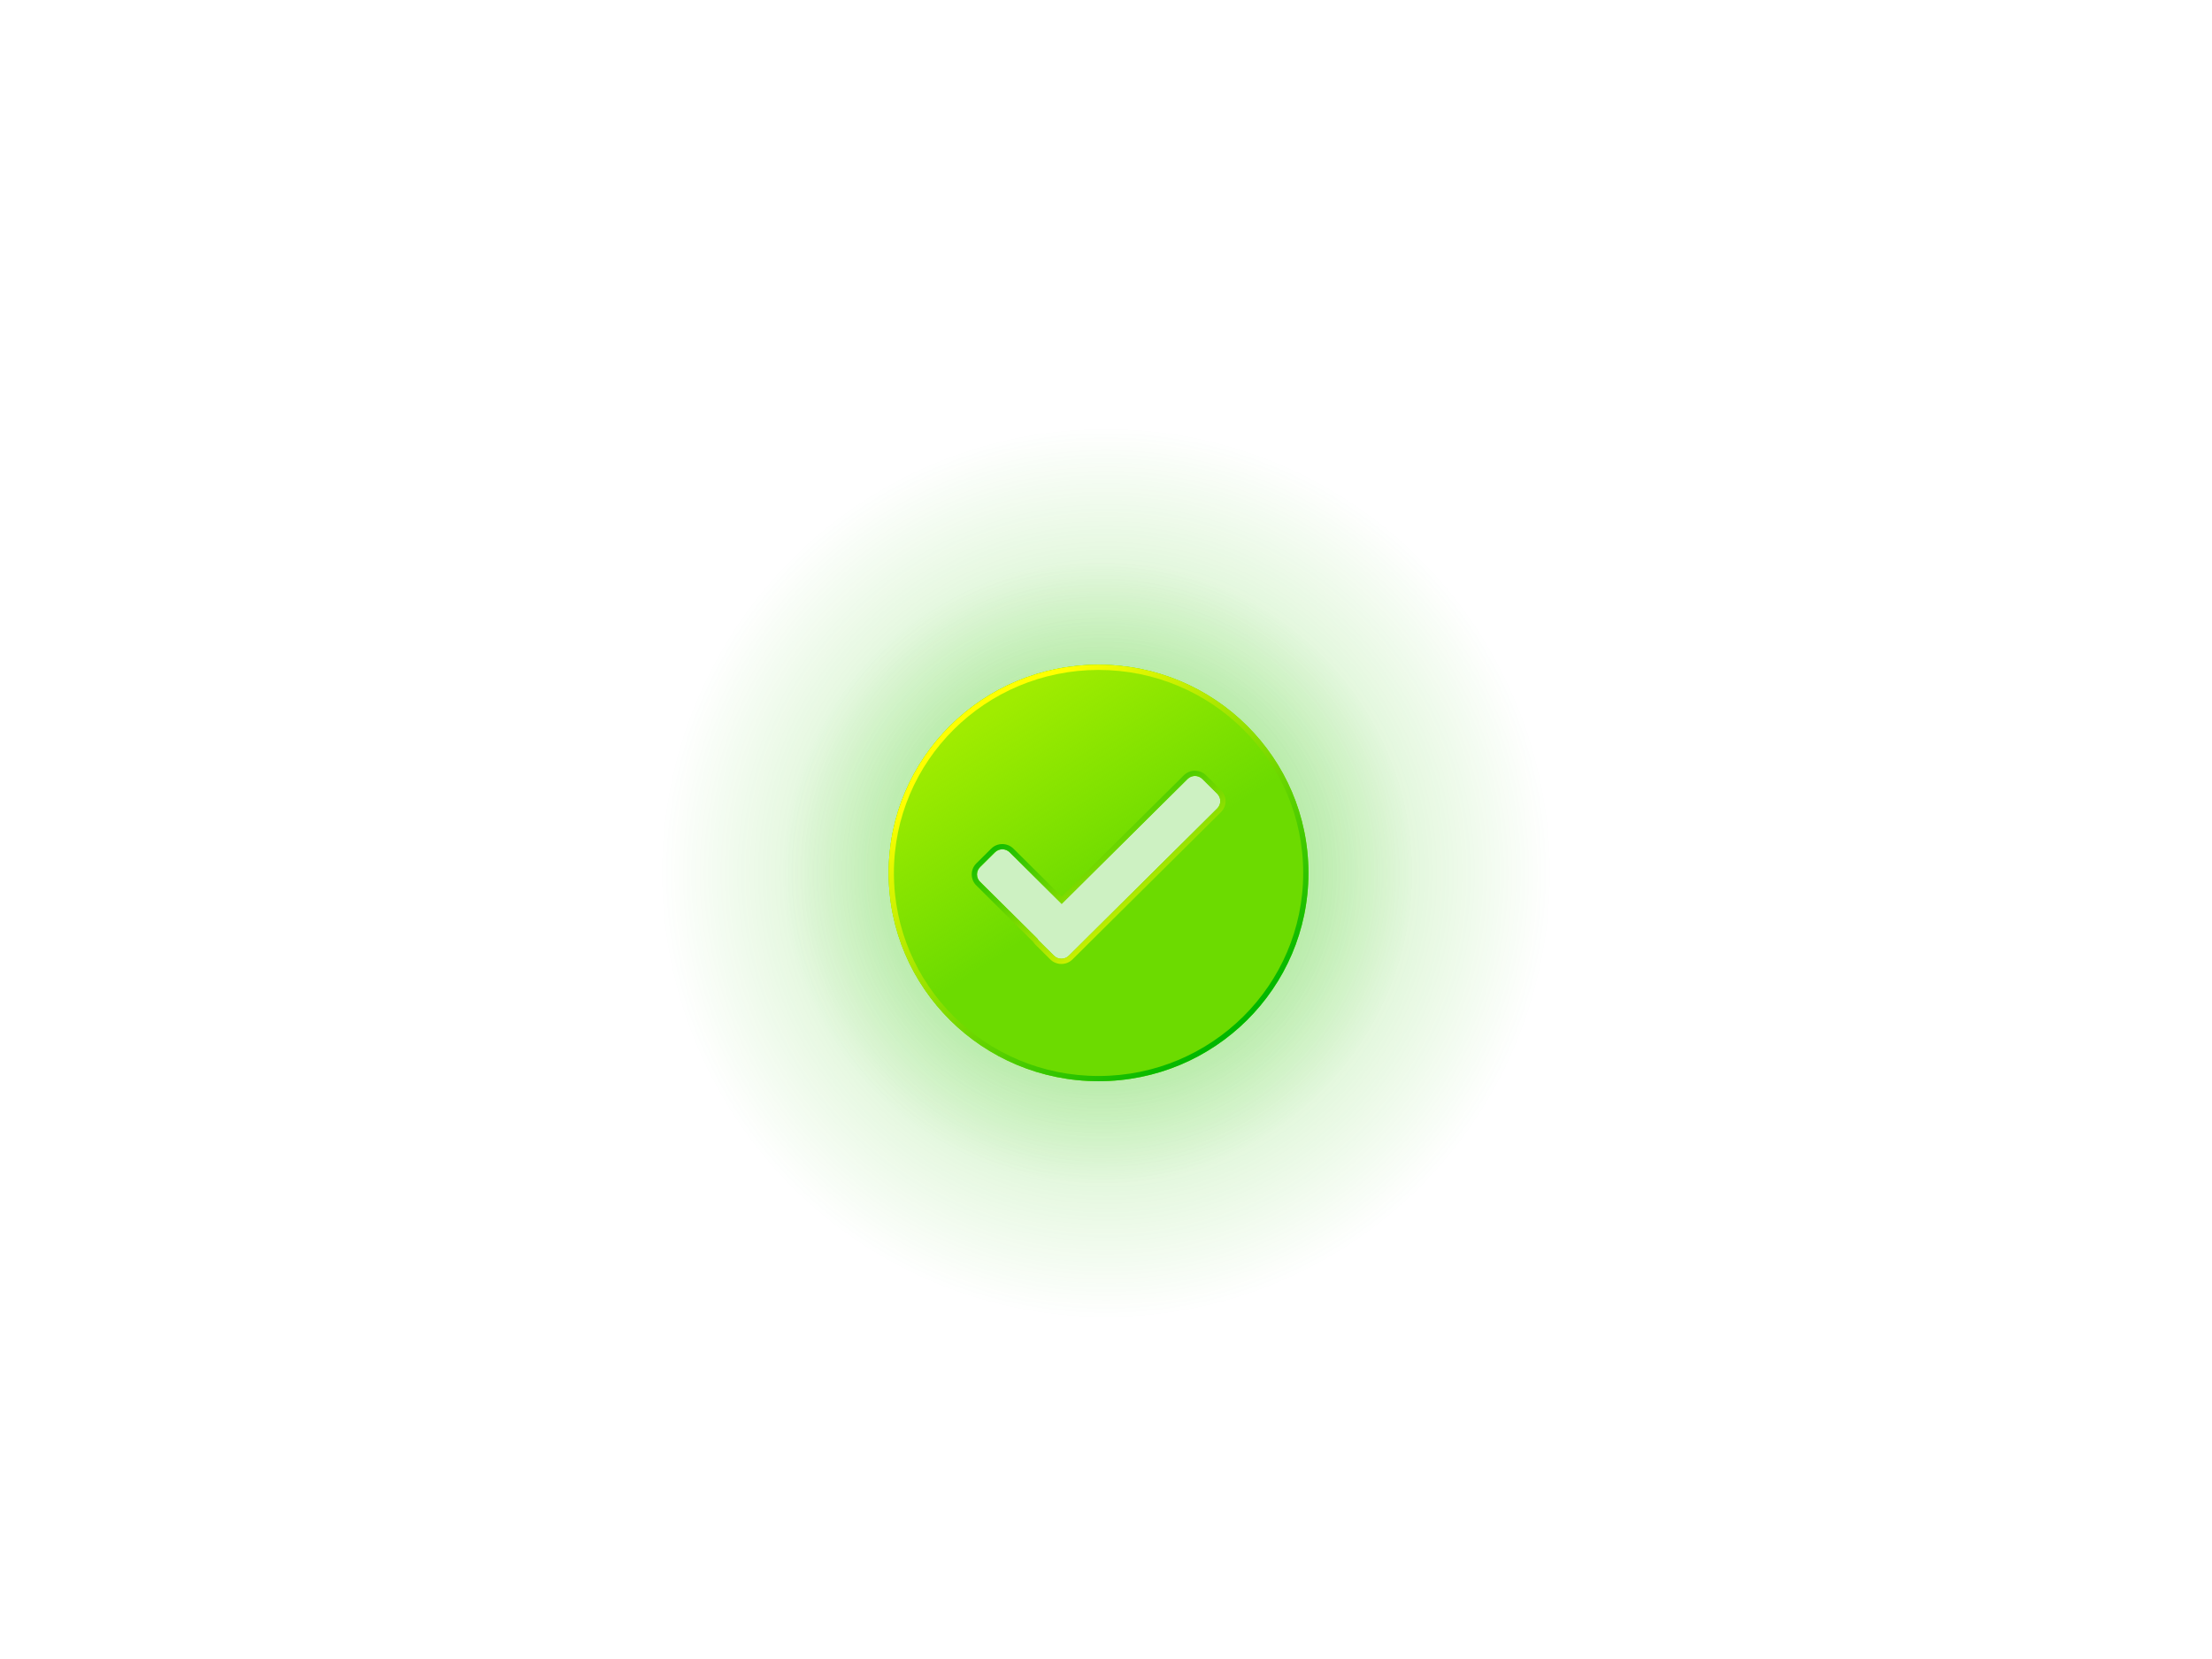
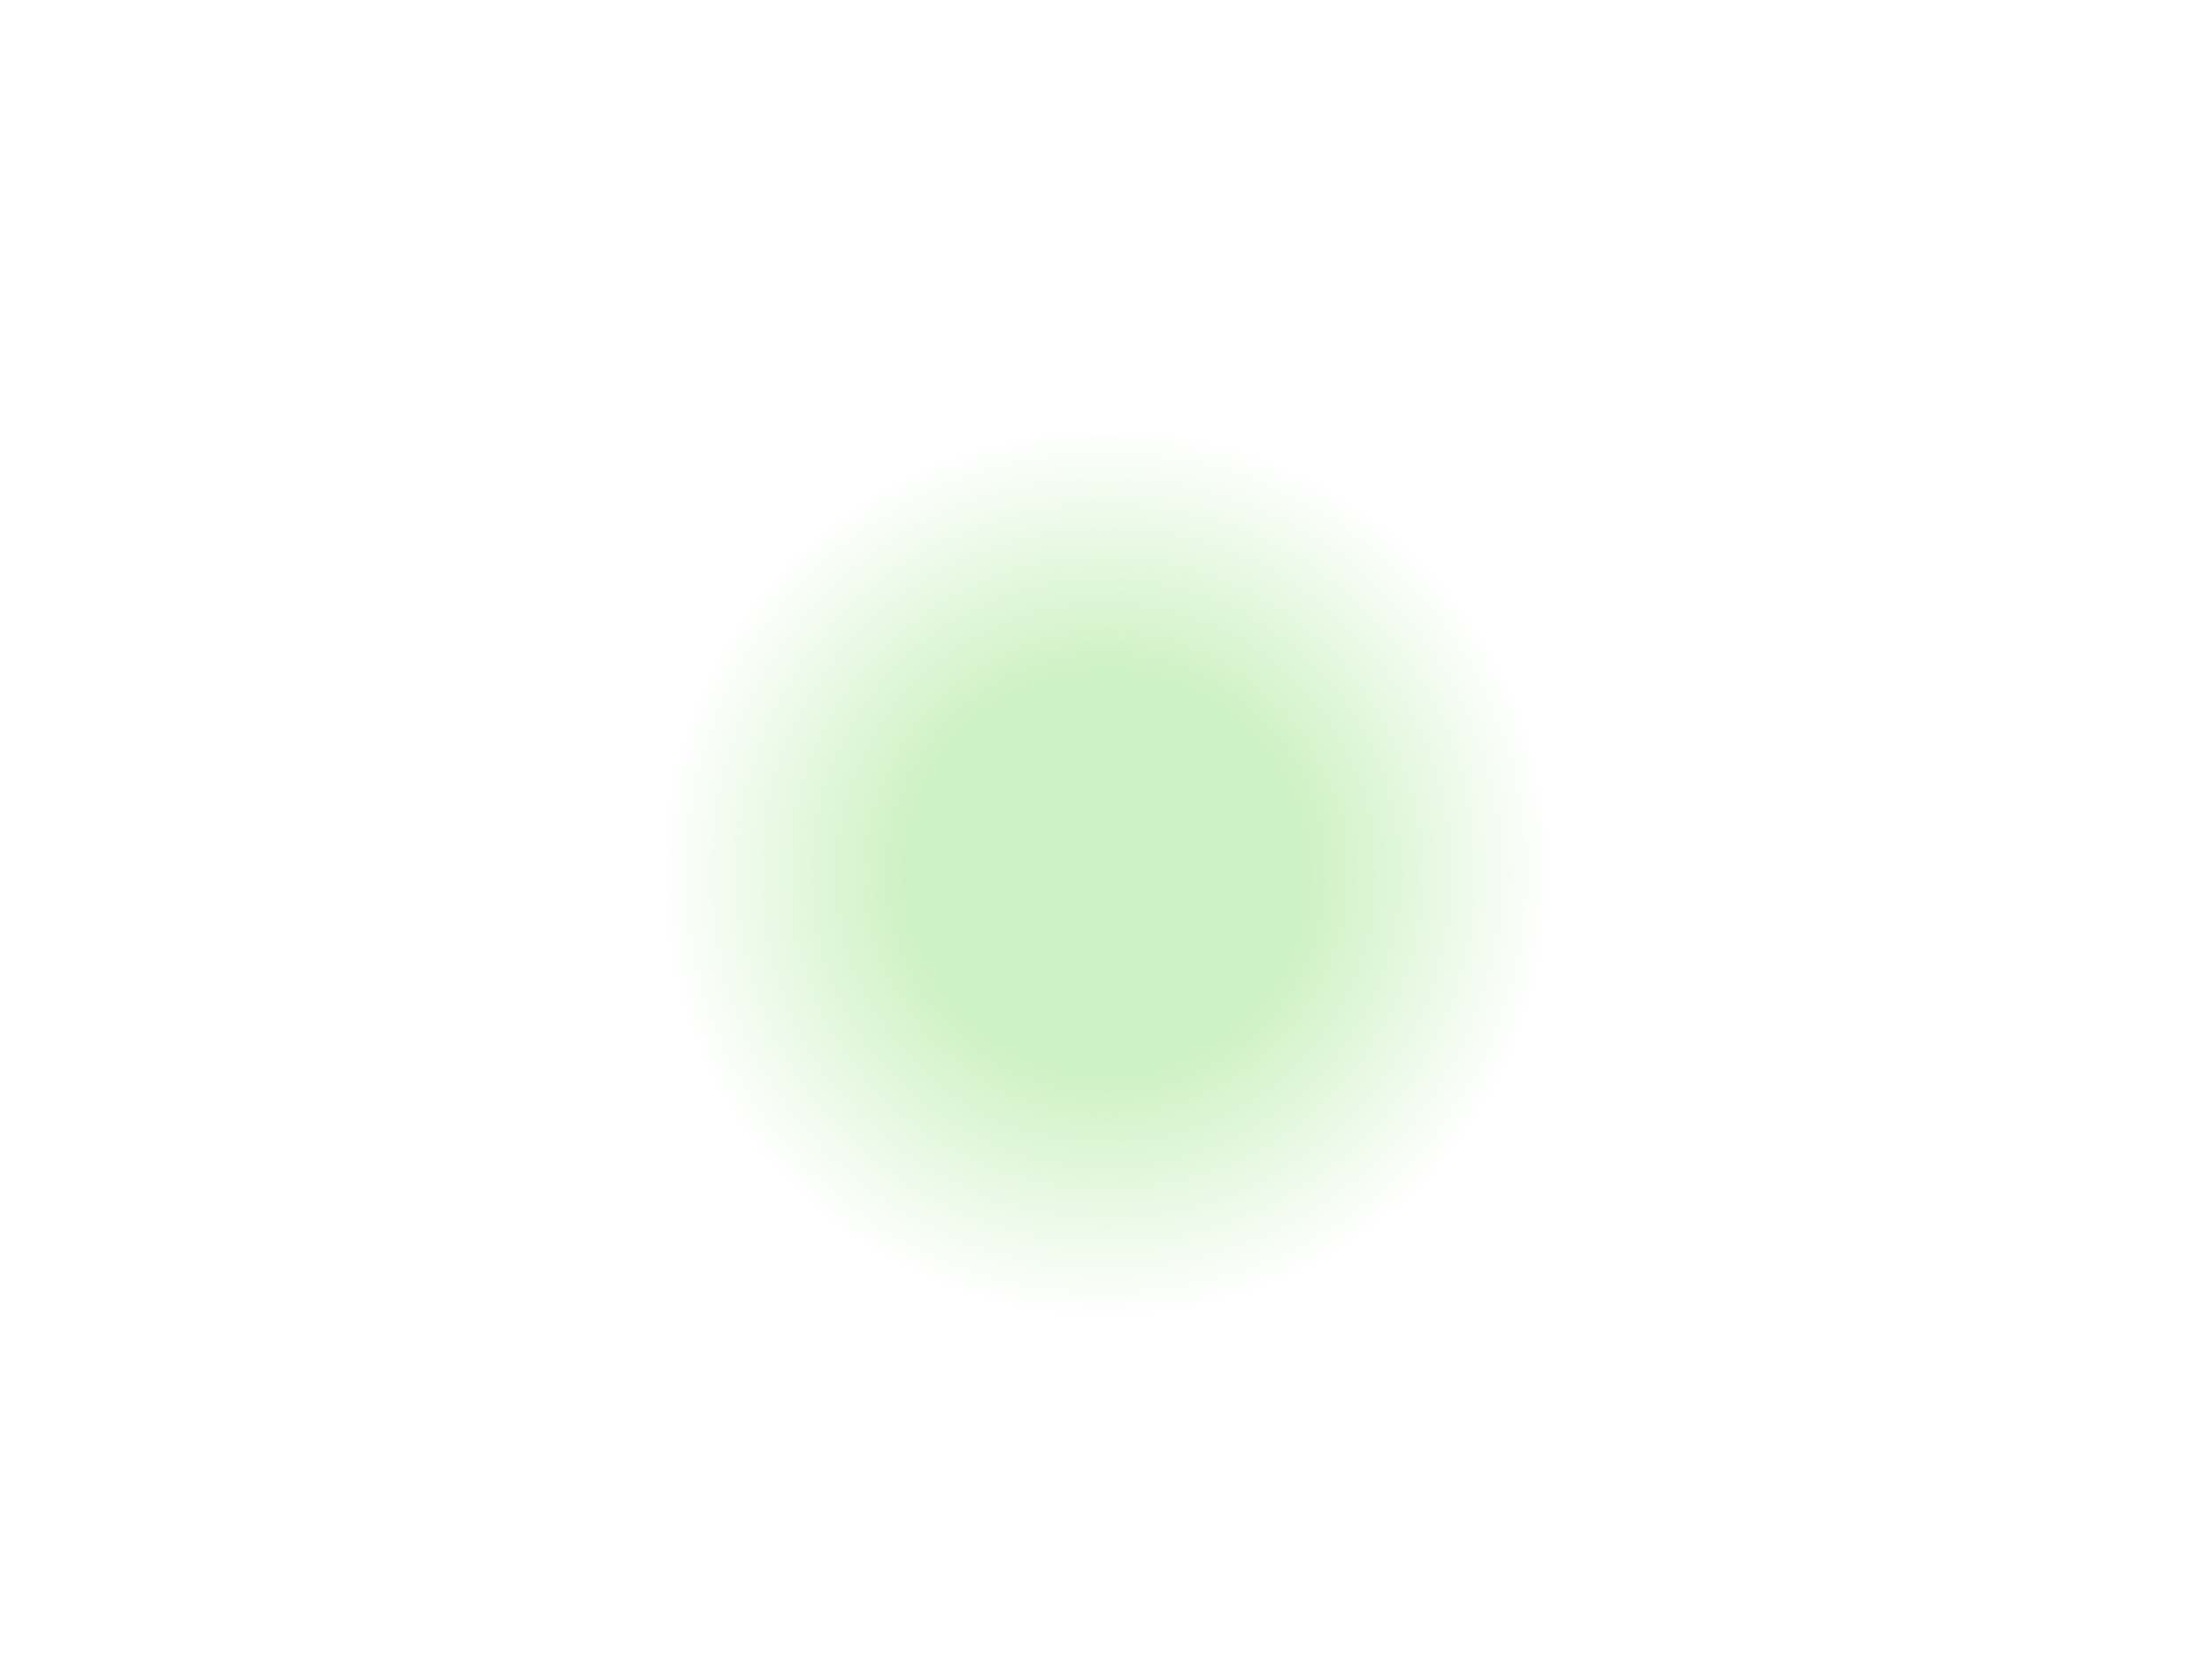
<svg xmlns="http://www.w3.org/2000/svg" width="600" height="450" viewBox="0 0 600 450" fill="none">
-   <path d="M167.292 124.5C167.292 113.224 176.433 104.083 187.708 104.083H412.292C423.568 104.083 432.708 113.224 432.708 124.5V378.25C432.708 389.526 423.568 398.667 412.292 398.667H187.708C176.433 398.667 167.292 389.526 167.292 378.25V124.5Z" fill="url(#paint0_linear_12_2173)" />
-   <path fill-rule="evenodd" clip-rule="evenodd" d="M410.833 104.083H189.167C177.891 104.083 168.75 113.224 168.75 124.5V392.833C168.75 404.109 177.891 413.25 189.167 413.25H410.833C422.109 413.25 431.25 404.109 431.25 392.833V124.5C431.25 113.224 422.109 104.083 410.833 104.083ZM189.167 95.334C173.058 95.334 160 108.392 160 124.5V392.833C160 408.942 173.058 422 189.167 422H410.833C426.942 422 440 408.942 440 392.833V124.5C440 108.392 426.942 95.334 410.833 95.334H189.167Z" fill="url(#paint1_linear_12_2173)" />
  <path fill-rule="evenodd" clip-rule="evenodd" d="M251.875 124.5C251.875 120.473 255.14 117.208 259.167 117.208H340.833C344.86 117.208 348.125 120.473 348.125 124.5C348.125 128.527 344.86 131.792 340.833 131.792H259.167C255.14 131.792 251.875 128.527 251.875 124.5ZM259.167 120.125C256.75 120.125 254.792 122.084 254.792 124.5C254.792 126.916 256.75 128.875 259.167 128.875H340.833C343.25 128.875 345.208 126.916 345.208 124.5C345.208 122.084 343.25 120.125 340.833 120.125H259.167Z" fill="white" fill-opacity="0.24" />
  <g filter="url(#filter0_f_12_2173)">
    <circle cx="300" cy="236.792" r="121.042" fill="url(#paint2_radial_12_2173)" />
  </g>
  <g clip-path="url(#clip0_12_2173)">
-     <ellipse cx="297.983" cy="236.792" rx="85.402" ry="84.729" fill="url(#paint3_radial_12_2173)" />
    <path d="M297.981 293.274C329.424 293.274 354.913 267.986 354.913 236.79C354.913 205.595 329.424 180.306 297.981 180.306C266.538 180.306 241.048 205.595 241.048 236.79C241.048 267.986 266.538 293.274 297.981 293.274ZM322.121 211.305C323.233 210.202 325.035 210.202 326.147 211.305L330.173 215.299C331.285 216.402 331.285 218.19 330.173 219.293L294.146 255.036C294.107 255.08 294.066 255.122 294.025 255.164L289.999 259.158C289.953 259.204 289.905 259.248 289.857 259.29C288.741 260.336 286.982 260.317 285.89 259.233L281.864 255.239C281.669 255.046 281.508 254.831 281.381 254.602L265.844 239.188C264.733 238.085 264.733 236.297 265.844 235.194L269.87 231.2C270.982 230.097 272.784 230.097 273.896 231.2L287.982 245.175L322.121 211.305Z" fill="#6CDB00" />
-     <path d="M297.981 293.274C329.424 293.274 354.913 267.986 354.913 236.79C354.913 205.595 329.424 180.306 297.981 180.306C266.538 180.306 241.048 205.595 241.048 236.79C241.048 267.986 266.538 293.274 297.981 293.274ZM322.121 211.305C323.233 210.202 325.035 210.202 326.147 211.305L330.173 215.299C331.285 216.402 331.285 218.19 330.173 219.293L294.146 255.036C294.107 255.08 294.066 255.122 294.025 255.164L289.999 259.158C289.953 259.204 289.905 259.248 289.857 259.29C288.741 260.336 286.982 260.317 285.89 259.233L281.864 255.239C281.669 255.046 281.508 254.831 281.381 254.602L265.844 239.188C264.733 238.085 264.733 236.297 265.844 235.194L269.87 231.2C270.982 230.097 272.784 230.097 273.896 231.2L287.982 245.175L322.121 211.305Z" fill="url(#paint4_linear_12_2173)" />
-     <path fill-rule="evenodd" clip-rule="evenodd" d="M269.865 231.195C270.976 230.092 272.779 230.092 273.89 231.195L287.977 245.171L322.116 211.3C323.228 210.197 325.03 210.197 326.142 211.3L330.167 215.294C331.279 216.397 331.279 218.186 330.167 219.288L294.14 255.032C294.101 255.076 294.061 255.118 294.019 255.16L289.993 259.154C289.947 259.2 289.9 259.244 289.851 259.286C288.736 260.332 286.976 260.313 285.884 259.229L281.858 255.235C281.663 255.041 281.502 254.826 281.376 254.598L265.839 239.184C264.727 238.081 264.727 236.292 265.839 235.189L269.865 231.195ZM280.241 255.469L264.832 240.182C263.165 238.528 263.165 235.845 264.832 234.191L268.858 230.197C270.526 228.542 273.229 228.542 274.897 230.197L287.977 243.174L321.109 210.302C322.777 208.647 325.481 208.647 327.148 210.302L331.174 214.296C332.841 215.95 332.841 218.633 331.174 220.287L295.174 256.003C295.126 256.056 295.077 256.108 295.025 256.158L291 260.152C291 260.152 291 260.152 291 260.152C290.938 260.214 290.874 260.273 290.809 260.331C289.134 261.881 286.51 261.847 284.878 260.228L280.852 256.233C280.615 255.999 280.411 255.742 280.241 255.469Z" fill="url(#paint5_linear_12_2173)" />
+     <path d="M297.981 293.274C329.424 293.274 354.913 267.986 354.913 236.79C354.913 205.595 329.424 180.306 297.981 180.306C266.538 180.306 241.048 205.595 241.048 236.79C241.048 267.986 266.538 293.274 297.981 293.274M322.121 211.305C323.233 210.202 325.035 210.202 326.147 211.305L330.173 215.299C331.285 216.402 331.285 218.19 330.173 219.293L294.146 255.036C294.107 255.08 294.066 255.122 294.025 255.164L289.999 259.158C289.953 259.204 289.905 259.248 289.857 259.29C288.741 260.336 286.982 260.317 285.89 259.233L281.864 255.239C281.669 255.046 281.508 254.831 281.381 254.602L265.844 239.188C264.733 238.085 264.733 236.297 265.844 235.194L269.87 231.2C270.982 230.097 272.784 230.097 273.896 231.2L287.982 245.175L322.121 211.305Z" fill="url(#paint4_linear_12_2173)" />
    <path fill-rule="evenodd" clip-rule="evenodd" d="M297.981 291.862C328.638 291.862 353.49 267.206 353.49 236.79C353.49 206.374 328.638 181.718 297.981 181.718C267.324 181.718 242.471 206.374 242.471 236.79C242.471 267.206 267.324 291.862 297.981 291.862ZM297.981 293.274C329.424 293.274 354.913 267.986 354.913 236.79C354.913 205.595 329.424 180.306 297.981 180.306C266.538 180.306 241.048 205.595 241.048 236.79C241.048 267.986 266.538 293.274 297.981 293.274Z" fill="url(#paint6_linear_12_2173)" />
  </g>
  <defs>
    <filter id="filter0_f_12_2173" x="163.958" y="100.75" width="272.083" height="272.083" filterUnits="userSpaceOnUse" color-interpolation-filters="sRGB">
      <feFlood flood-opacity="0" result="BackgroundImageFix" />
      <feBlend mode="normal" in="SourceGraphic" in2="BackgroundImageFix" result="shape" />
      <feGaussianBlur stdDeviation="7.5" result="effect1_foregroundBlur_12_2173" />
    </filter>
    <linearGradient id="paint0_linear_12_2173" x1="300" y1="103.265" x2="300" y2="386.209" gradientUnits="userSpaceOnUse">
      <stop stop-color="white" stop-opacity="0.06" />
      <stop offset="1" stop-color="white" stop-opacity="0" />
    </linearGradient>
    <linearGradient id="paint1_linear_12_2173" x1="300" y1="95.334" x2="300" y2="402.313" gradientUnits="userSpaceOnUse">
      <stop stop-color="white" stop-opacity="0.8" />
      <stop offset="0.444" stop-color="white" stop-opacity="0.5" />
      <stop offset="1" stop-color="white" stop-opacity="0" />
    </linearGradient>
    <radialGradient id="paint2_radial_12_2173" cx="0" cy="0" r="1" gradientUnits="userSpaceOnUse" gradientTransform="translate(300 236.792) rotate(90) scale(121.042)">
      <stop offset="0.427" stop-color="#2CC500" stop-opacity="0.24" />
      <stop offset="1" stop-color="#2CC500" stop-opacity="0" />
    </radialGradient>
    <radialGradient id="paint3_radial_12_2173" cx="0" cy="0" r="1" gradientUnits="userSpaceOnUse" gradientTransform="translate(297.983 236.792) rotate(90) scale(84.729 85.402)">
      <stop offset="0.462" stop-color="#2CC500" stop-opacity="0" />
      <stop offset="0.491" stop-color="#2CC500" stop-opacity="0.2" />
      <stop offset="1" stop-color="#2CC500" stop-opacity="0" />
    </radialGradient>
    <linearGradient id="paint4_linear_12_2173" x1="265.997" y1="192.541" x2="324.235" y2="283.47" gradientUnits="userSpaceOnUse">
      <stop offset="0.018" stop-color="#A0EC00" />
      <stop offset="0.549" stop-color="#A0EC00" stop-opacity="0" />
    </linearGradient>
    <linearGradient id="paint5_linear_12_2173" x1="278.688" y1="218.668" x2="307.271" y2="262.842" gradientUnits="userSpaceOnUse">
      <stop stop-color="#00B700" />
      <stop offset="1" stop-color="#FFFF00" />
    </linearGradient>
    <linearGradient id="paint6_linear_12_2173" x1="266.033" y1="201.014" x2="332.609" y2="279.96" gradientUnits="userSpaceOnUse">
      <stop stop-color="#FFFF00" />
      <stop offset="1" stop-color="#00B700" />
    </linearGradient>
    <clipPath id="clip0_12_2173">
-       <rect width="170.803" height="169.458" fill="white" transform="translate(212.581 152.062)" />
-     </clipPath>
+       </clipPath>
  </defs>
</svg>